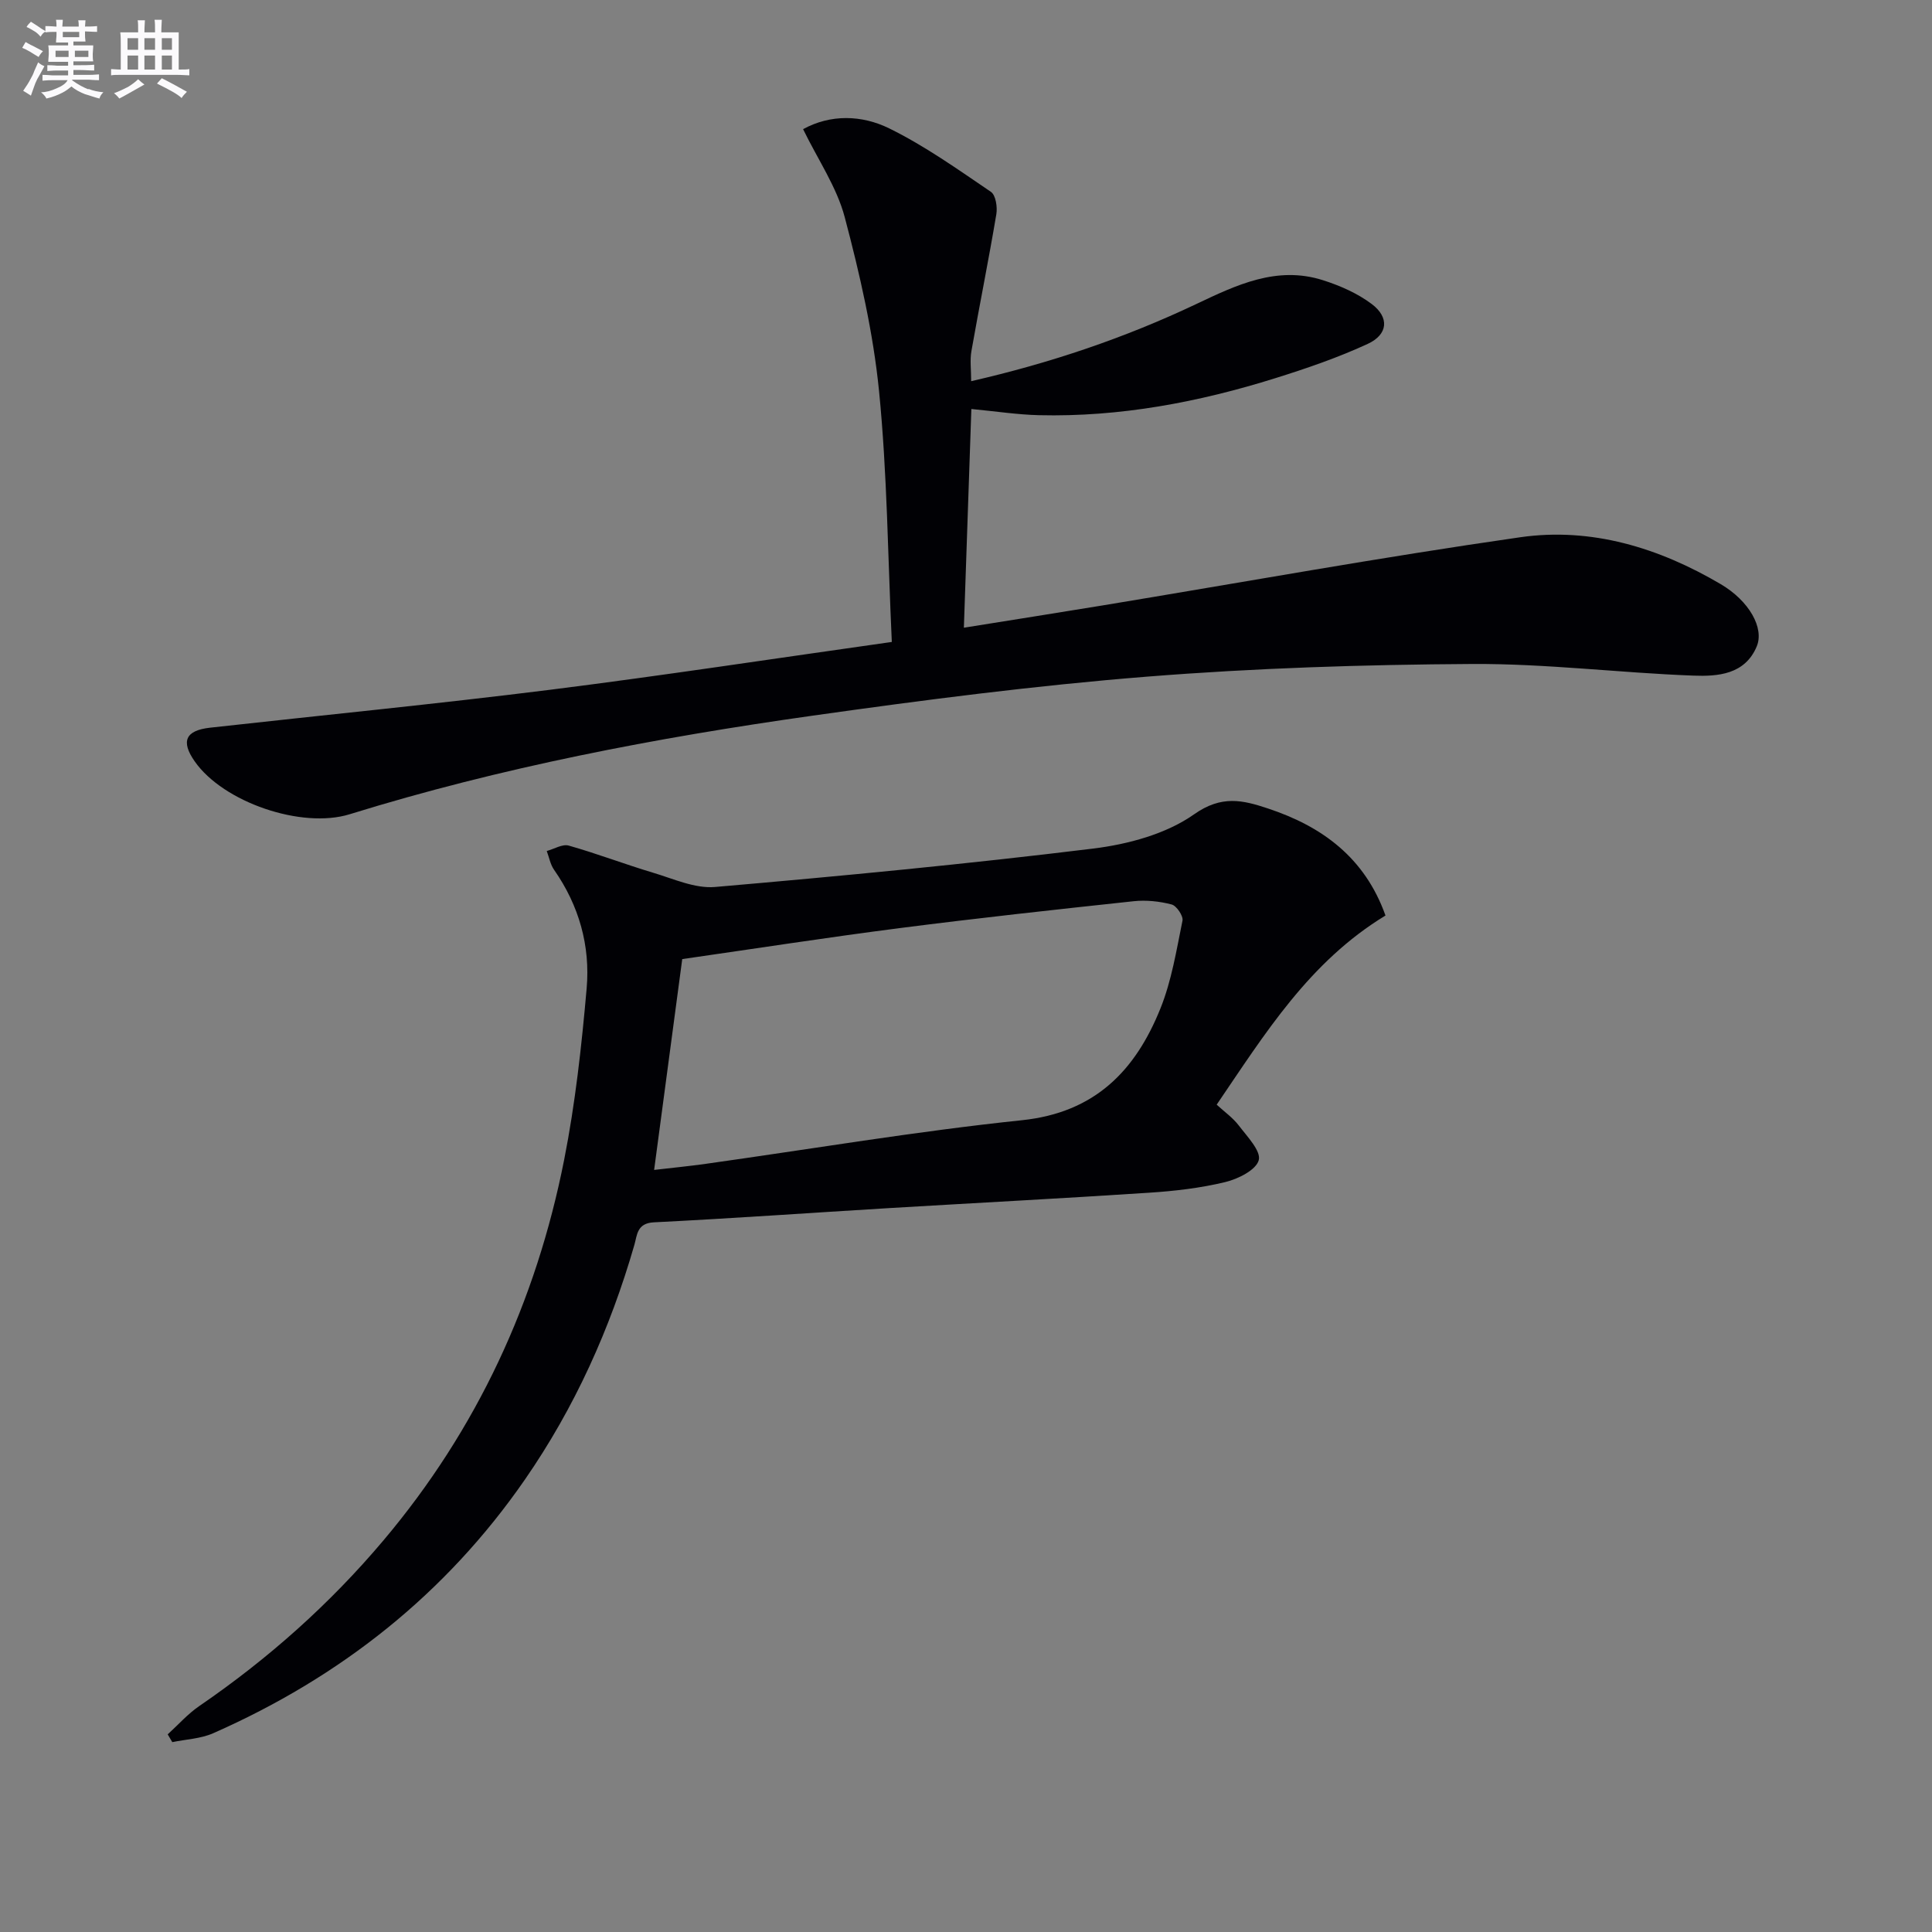
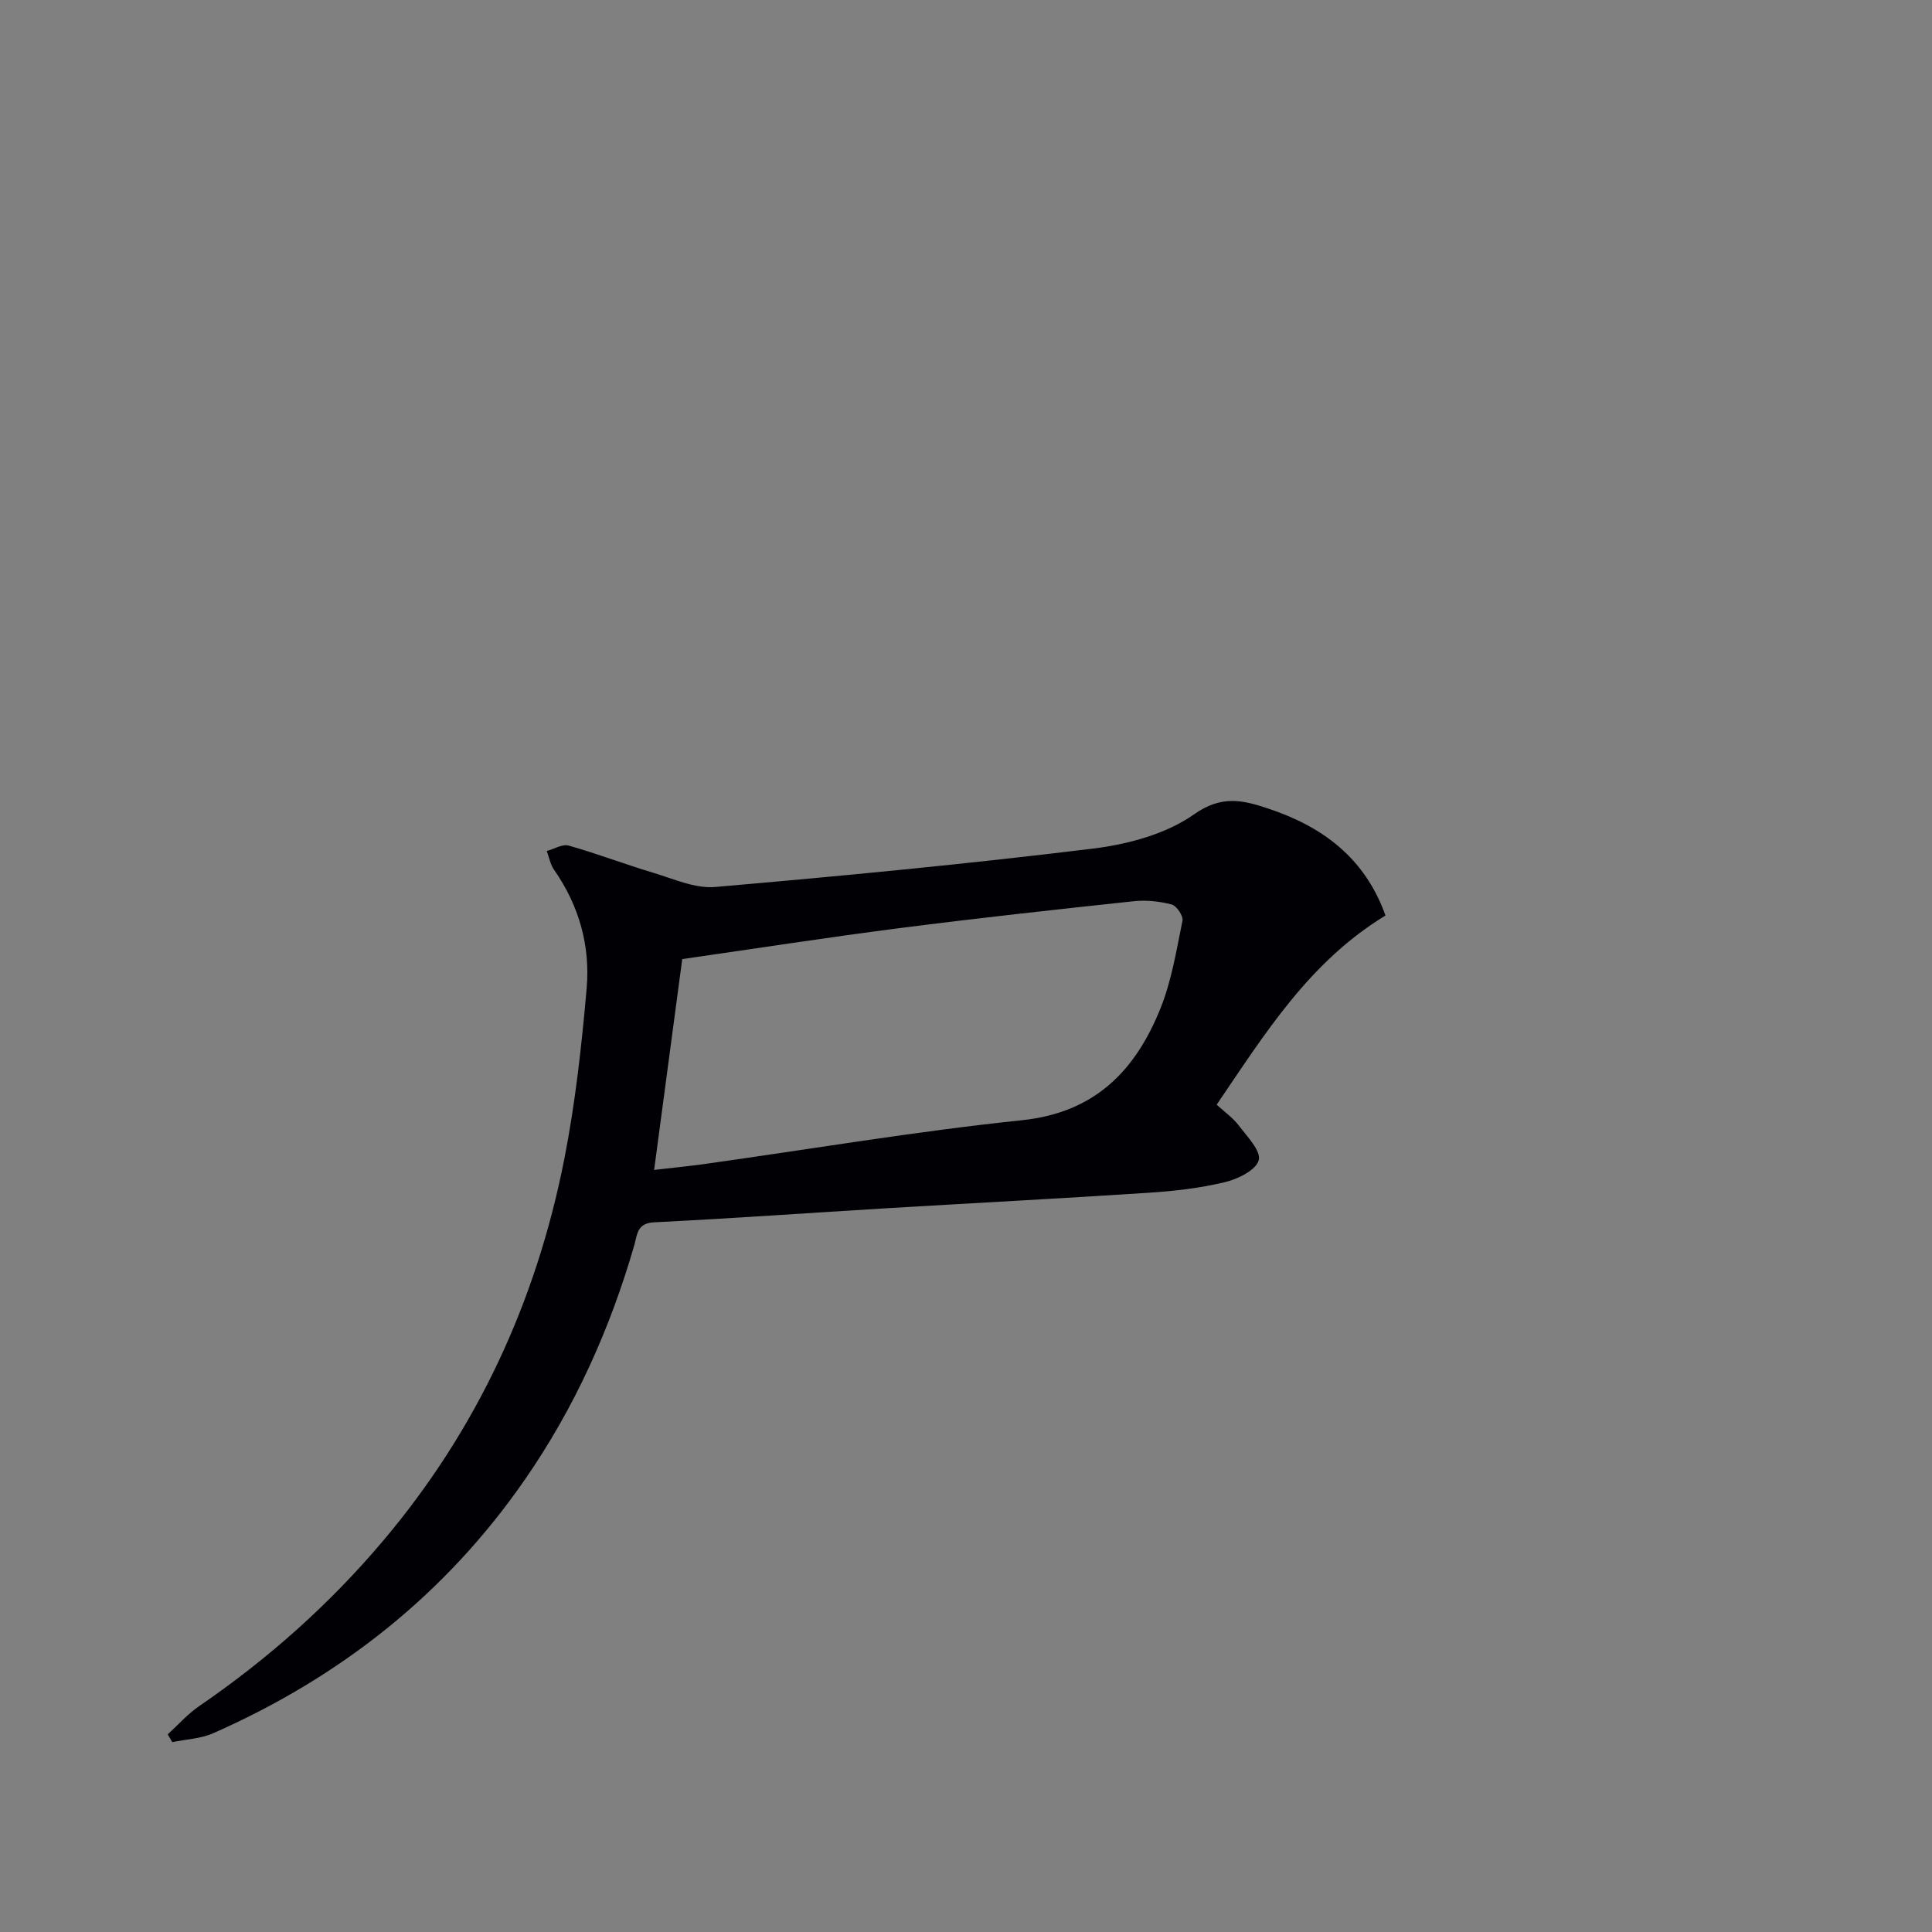
<svg xmlns="http://www.w3.org/2000/svg" enable-background="new 0 0 400 400" viewBox="0 0 400 400">
  <rect x="0" y="0" width="400" height="400" fill="#808080" stroke="none" />
-   <path d="m184.64 132.91c-.83-17.76-.95-34.91-2.64-51.91-1.21-12.14-3.98-24.21-7.11-36.04-1.65-6.24-5.54-11.89-8.62-18.22 5.72-3.13 12.17-2.94 17.83-.16 7.39 3.63 14.21 8.49 21.06 13.14 1 .68 1.37 3.15 1.12 4.64-1.59 9.47-3.5 18.88-5.16 28.34-.33 1.89-.05 3.89-.05 6.22 16.47-3.77 31.83-8.97 46.58-15.96 8.3-3.94 16.68-7.98 26.21-4.96 3.56 1.13 7.19 2.72 10.15 4.95 3.68 2.77 3.38 6.3-.84 8.25-6.15 2.84-12.62 5.06-19.1 7.09-15.93 4.99-32.21 8.07-48.98 7.67-4.46-.11-8.91-.8-13.98-1.28-.51 14.95-1.02 29.8-1.55 45.28 9.9-1.59 19.34-3.07 28.76-4.62 28.81-4.75 57.55-9.97 86.44-14.11 14.73-2.11 28.72 2.18 41.51 9.72 5.9 3.48 9.03 9.09 7.44 12.89-2.44 5.83-8.07 6.23-13.12 6.04-15.27-.57-30.53-2.5-45.79-2.41-22.44.13-44.92.84-67.28 2.62-23.16 1.84-46.25 4.83-69.27 8.08-32.4 4.57-64.52 10.7-95.85 20.41-9.9 3.07-26.15-2.44-32.1-10.96-2.89-4.14-1.91-6.39 3.19-6.96 23.44-2.61 46.92-4.91 70.32-7.84 23.23-2.92 46.38-6.46 70.83-9.91z" fill="#010105" />
  <path d="m286.85 189.55c-15.78 9.59-24.91 24.4-34.95 39.16 1.6 1.47 3.36 2.71 4.6 4.34 1.72 2.26 4.62 5.26 4.11 7.15-.55 2.04-4.29 3.9-6.95 4.54-5.14 1.24-10.48 1.86-15.77 2.2-17.91 1.18-35.84 2.11-53.75 3.18-16.26.98-32.51 2.14-48.77 2.95-3.53.18-3.45 2.66-4.03 4.67-5.01 17.38-12.35 33.68-22.65 48.57-16.42 23.74-38.24 40.93-64.53 52.53-2.6 1.15-5.65 1.26-8.49 1.85-.32-.54-.63-1.07-.95-1.61 2.17-1.97 4.15-4.23 6.55-5.87 14.23-9.75 26.99-21.09 38.12-34.29 19.39-22.99 31.61-49.44 37.41-78.79 2.31-11.69 3.62-23.62 4.66-35.5.77-8.8-1.57-17.14-6.74-24.54-.78-1.11-1.03-2.59-1.52-3.9 1.53-.41 3.24-1.49 4.55-1.12 5.87 1.66 11.59 3.86 17.44 5.61 4.23 1.26 8.68 3.32 12.86 2.96 26.12-2.26 52.24-4.76 78.26-7.95 7.23-.89 15.12-3.01 20.92-7.1 5.7-4.02 10.09-2.93 15.27-1.21 11.21 3.71 20.07 10.16 24.35 22.17zm-151.42 52.67c4.14-.48 7.42-.8 10.68-1.26 21.82-3.06 43.57-6.74 65.47-9.03 15.14-1.58 23.51-10.29 28.68-23.15 2.31-5.74 3.31-12.04 4.56-18.16.2-.98-1.23-3.1-2.25-3.36-2.52-.66-5.29-.95-7.88-.67-16.14 1.73-32.28 3.49-48.38 5.56-14.94 1.92-29.82 4.23-45.06 6.42-1.91 14.27-3.81 28.52-5.82 43.65z" fill="#010105" />
  <g fill="#fbfafc">
-     <path d="m6.8 9.5c.6.3 1.3.7 2.1 1.1-.4.4-.7.8-.9 1.2-.7-.4-1.3-.8-1.8-1.1s-1.1-.6-1.6-.8c.2-.4.5-.8.7-1.2.4.2.8.5 1.5.8zm.9 6.9c-.3.6-.5 1.1-.7 1.7s-.4 1.1-.6 1.7c-.6-.4-1.1-.7-1.6-1 .7-1 1.2-1.8 1.5-2.4.3-.5.6-1.1.8-1.7.3-.6.5-1.2.8-1.8.3.3.8.6 1.3.8-.7 1.3-1.2 2.2-1.5 2.7zm.1-11c.4.3 1 .7 1.7 1.1-.5.2-.8.6-1.1 1.1-.5-.6-1-1-1.4-1.2s-.9-.6-1.5-.8c.2-.4.5-.7.9-1.1.5.3.9.6 1.4.9zm10.5 13c1 .4 2 .6 3.1.7-.4.4-.7.8-.8 1.3-.9-.2-1.9-.6-3-.9-1-.4-2-.9-2.8-1.6-.5.4-1.1.9-1.9 1.3s-1.9.9-3.3 1.2c-.1-.3-.5-.8-1.1-1.3 1 0 2.1-.3 3.2-.8 1.2-.5 1.9-1 2.3-1.7h-3.2c-.4 0-1 0-2 .1v-1.2c1 0 1.7.1 2 .1h3.3v-1h-2.3c-.2 0-.9 0-2 .1v-1.2c1.2 0 1.9.1 2 .1h2.3v-.8h-4.1c0-.7.1-1.2.1-1.6 0-.5 0-1.1-.1-1.8h4.1v-.6h-2.5c0-.6.1-1.1.1-1.6v-.6h-.5c-.4 0-1 0-1.8.1v-1.3c1.2 0 1.9.1 2.1.1h.2c0-.3 0-.8-.1-1.4h1.4c0 .6-.1 1-.1 1.4h3.4c0-.4 0-.8-.1-1.3h1.5c0 .4-.1.9-.1 1.3.7 0 1.5 0 2.5-.1v1.2c-1 0-1.8-.1-2.5-.1v.6c0 .3 0 .8.1 1.5h-2.5v.8h4.1c0 .7-.1 1.3-.1 1.8s0 1 .1 1.5h-4.1v.8h1.4c.8 0 1.8 0 2.9-.1v1.2c-1 0-1.9-.1-2.8-.1h-1.5v1h3.2c.3 0 1 0 2.1-.1v1.2c-1.1 0-1.8-.1-2.1-.1h-3.4l-.1.1c1.4 1 2.4 1.5 3.4 1.9zm-4.1-6.6v-1.3h-2.7v1.3zm2.2-4.1v-1.1h-3.4v1.1zm1.9 4.1v-1.3h-2.8v1.3z" />
-     <path d="m37 6.7v2.3 5.4c1 0 1.8 0 2.2-.1v1.3c-.6 0-1.5-.1-2.5-.1h-11.9c-.7 0-1.3 0-1.8.1v-1.3c.5 0 1.1.1 2 .1v-5.2c0-1 0-1.8-.1-2.5h3.7c0-1.3 0-2.1-.1-2.5h1.5c0 .4-.1 1.3-.1 2.5h2.2c0-1.2 0-2.1-.1-2.6h1.5c0 .4-.1 1.3-.1 2.6zm-12.3 13.7c-.3-.4-.7-.8-1.1-1.1 1.1-.4 2.1-.9 2.9-1.3.8-.5 1.5-1 2.1-1.6.4.4.9.8 1.3 1.1-2.5 1.4-4.2 2.4-5.2 2.9zm3.9-10.1v-2.4h-2.2v2.4zm0 4.1v-2.9h-2.2v2.9zm3.5-4.1v-2.4h-2.2v2.4zm0 4.1v-2.9h-2.2v2.9zm.4 2.9 1-1.1c.6.3 1.4.7 2.5 1.3s2 1.1 2.7 1.5c-.4.4-.8.8-1.1 1.3-.8-.8-2.5-1.7-5.1-3zm3.1-7v-2.4h-2.1v2.4zm0 4.1v-2.9h-2.1v2.9z" />
-   </g>
+     </g>
</svg>